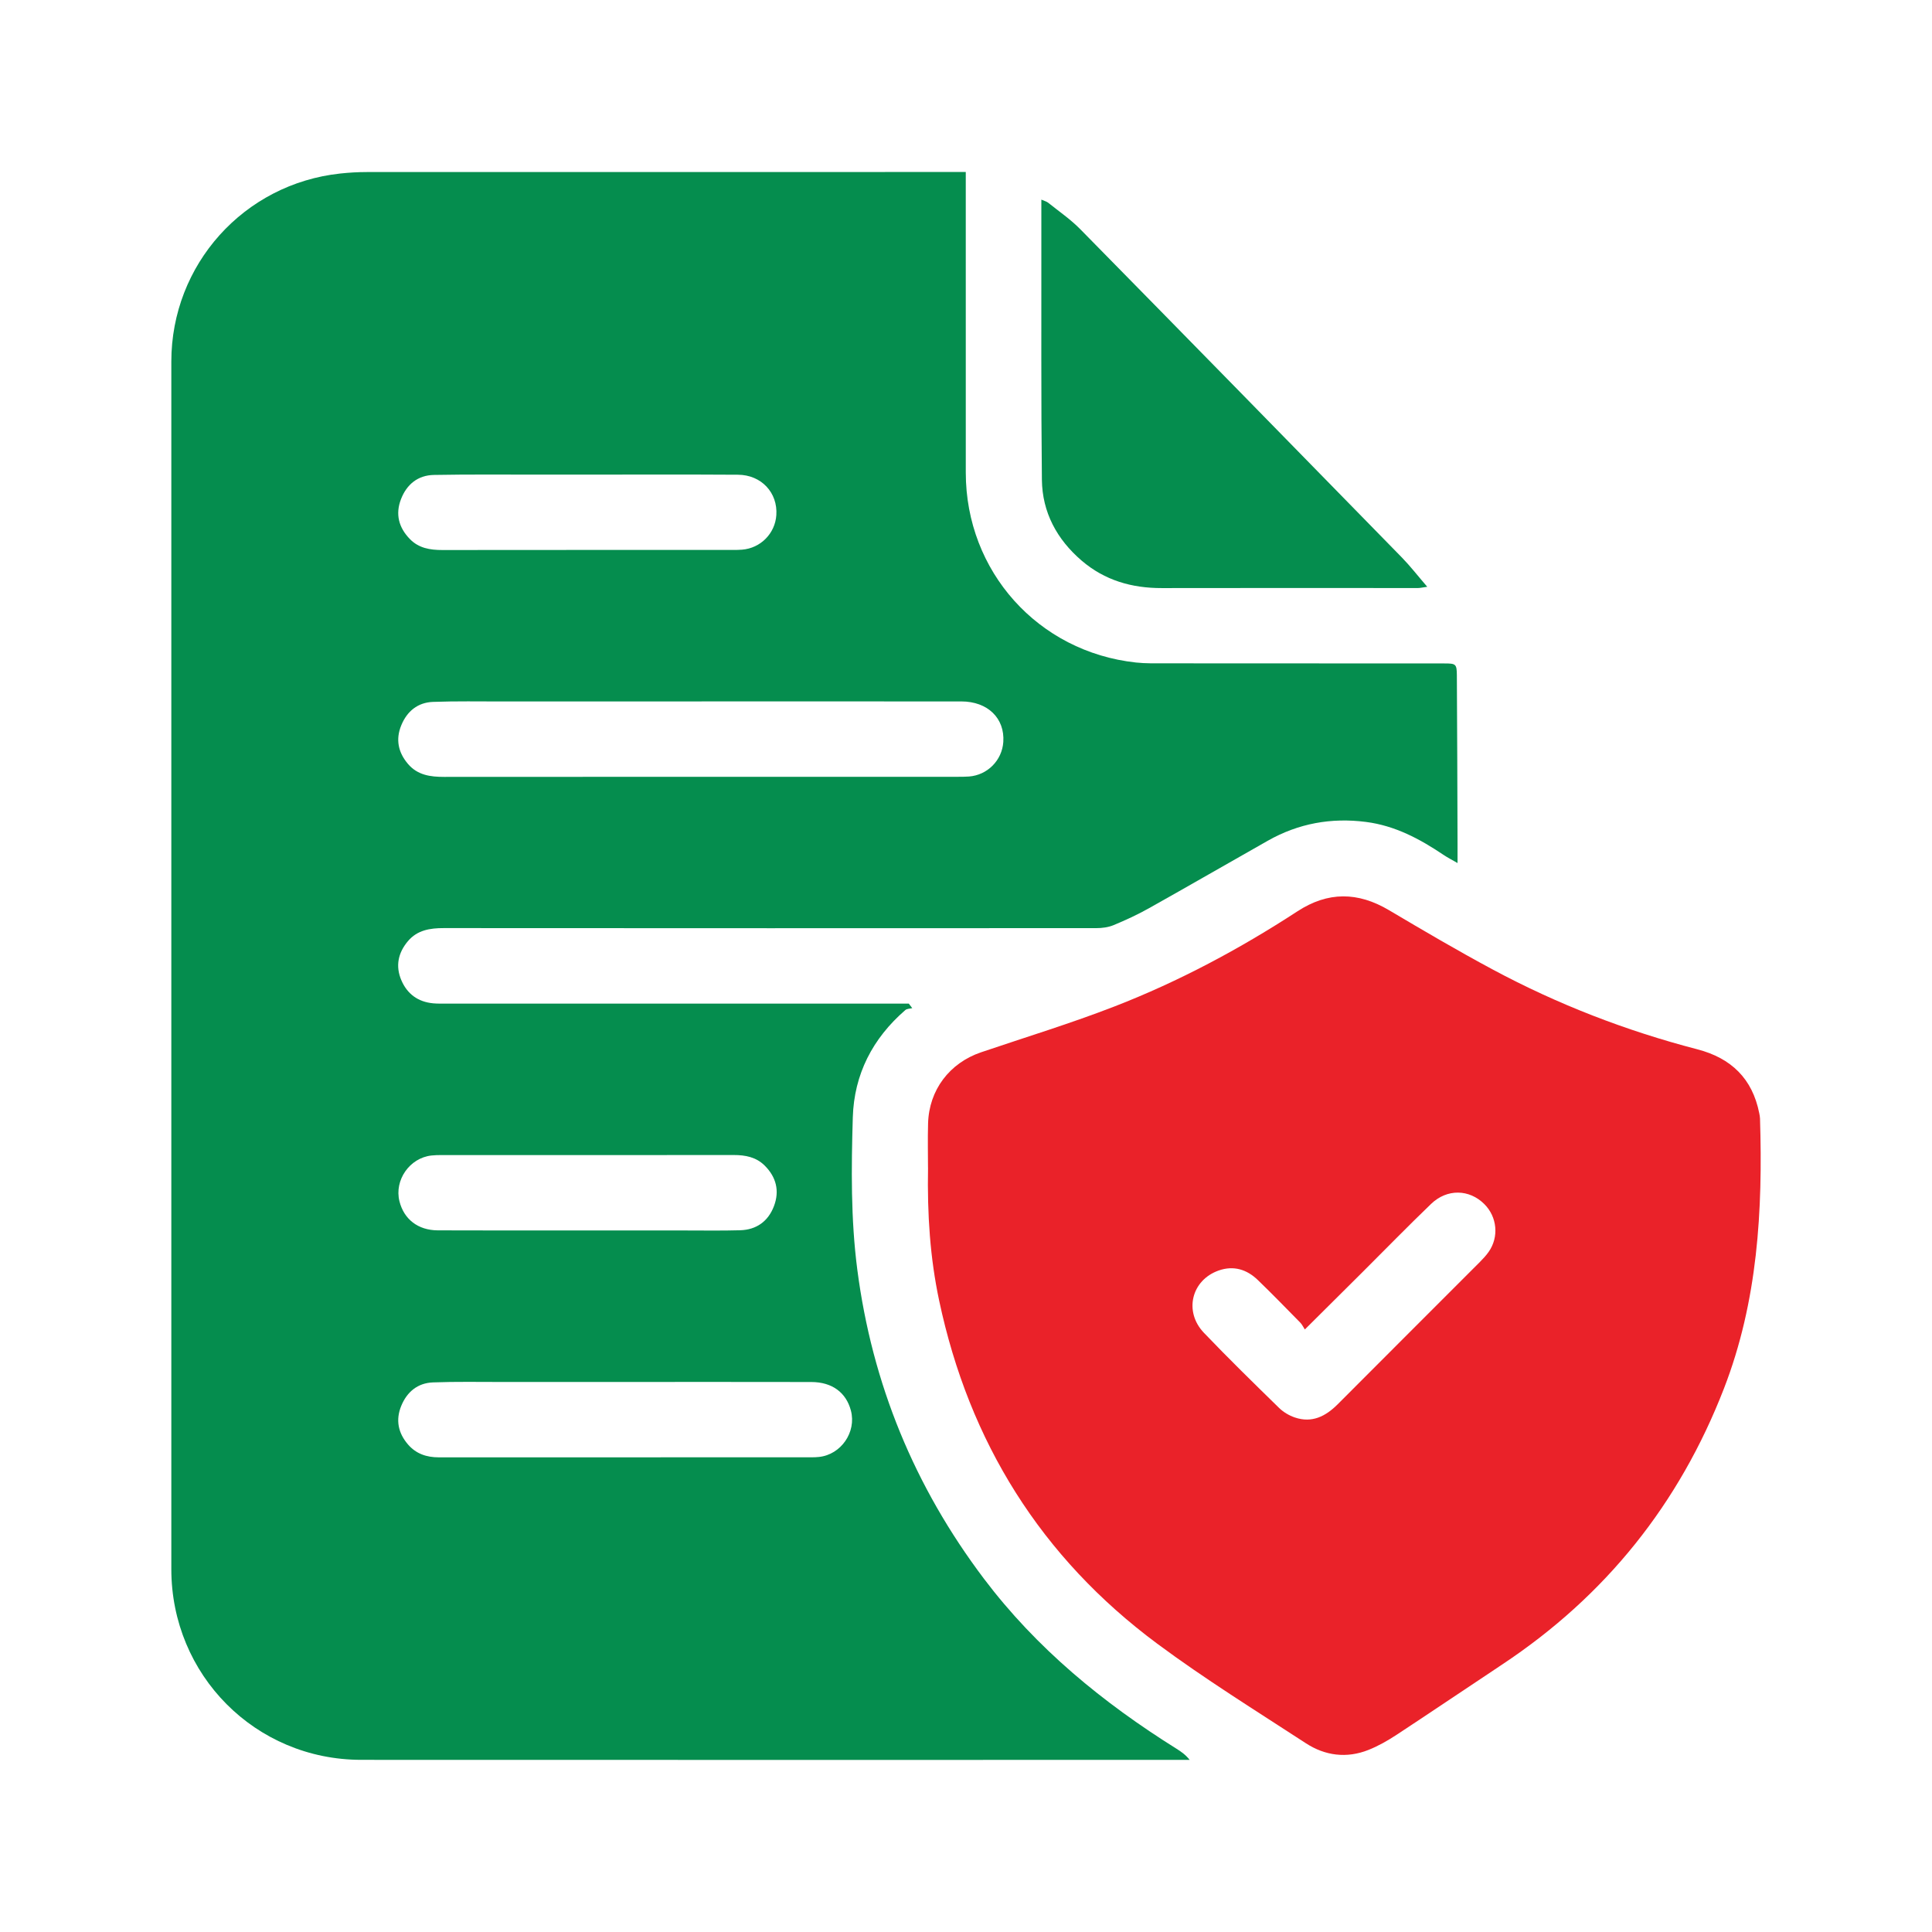
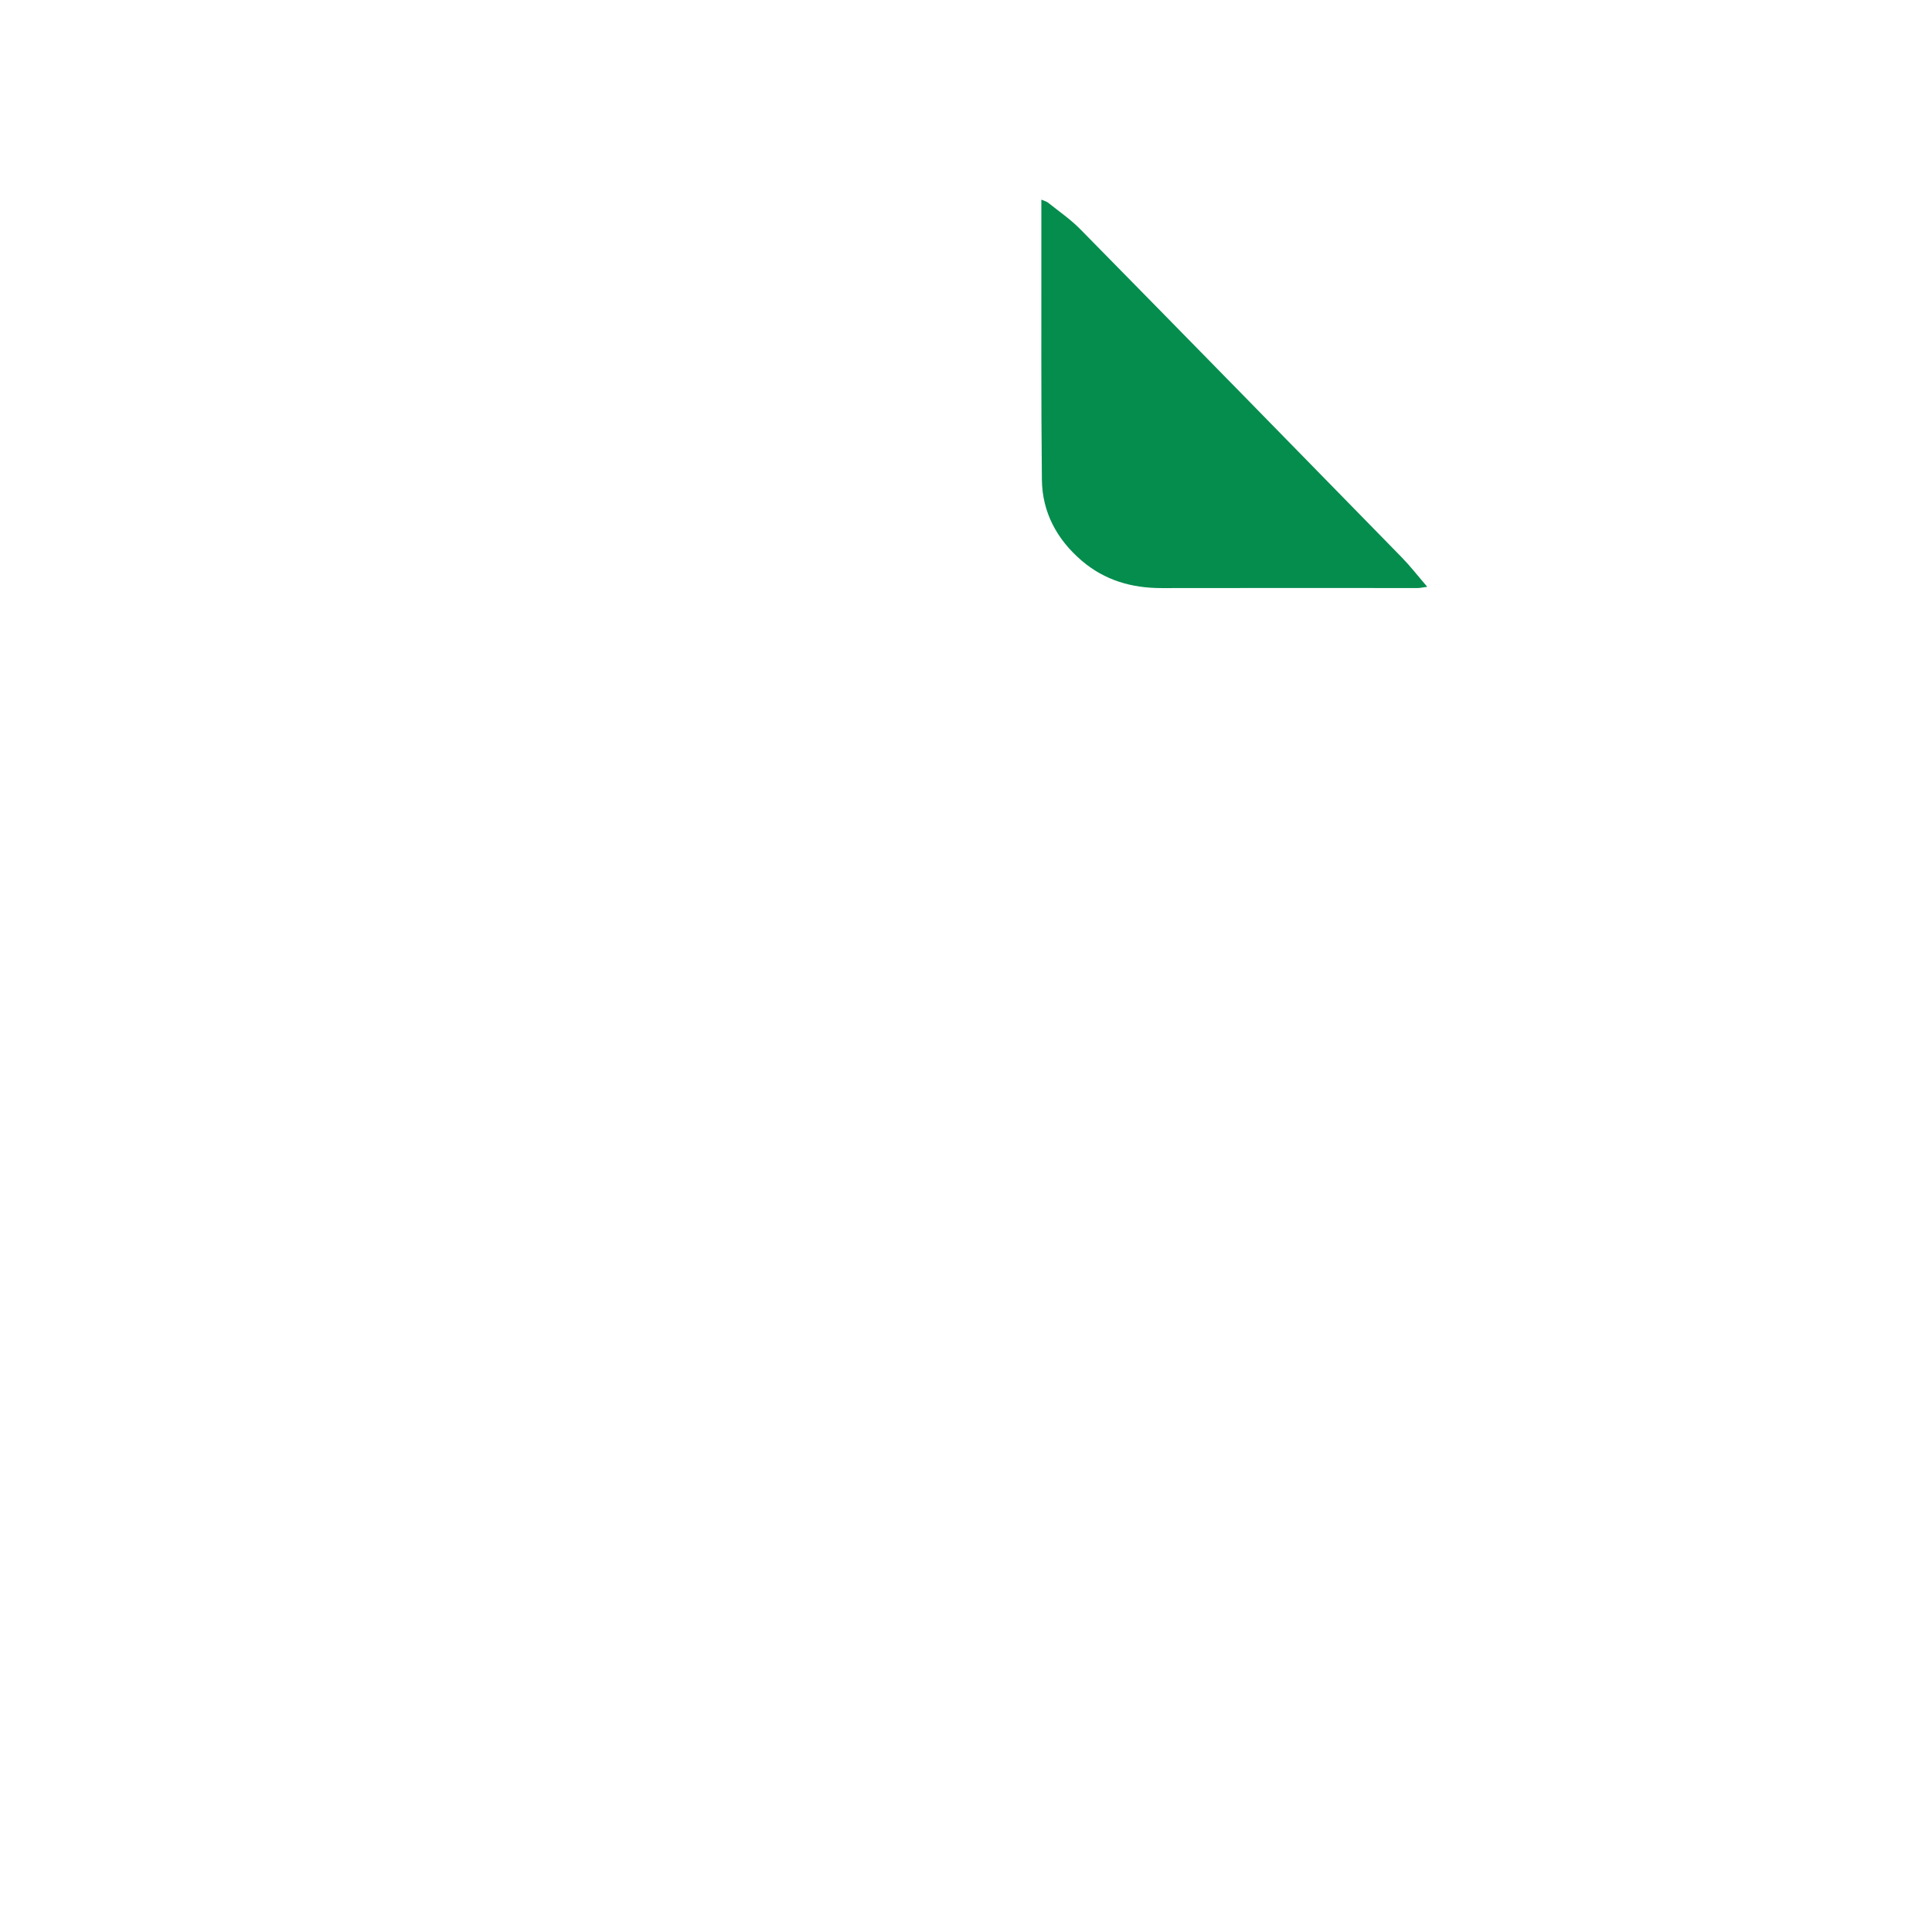
<svg xmlns="http://www.w3.org/2000/svg" id="Layer_1" width="100" height="100" viewBox="0 0 100 100">
  <defs>
    <style>.cls-1{fill:#ea2229;}.cls-2{fill:#058d4e;}</style>
  </defs>
-   <path class="cls-2" d="m49.988,8.904v.704c0,4.953-.002,9.905.001,14.858.003,5.107,3.738,9.277,8.811,9.826.5.054,1.008.041,1.513.042,4.818.004,9.636.005,14.454.006.584 0.0.636.025.64.613.019,2.904.025,5.808.035,8.712.001.302 0.0.605 0,1.006-.294-.17-.519-.283-.726-.423-1.227-.825-2.505-1.51-4.007-1.704-1.806-.233-3.5.075-5.082.969-2.06,1.165-4.108,2.35-6.173,3.506-.585.328-1.198.61-1.818.867-.272.113-.592.154-.891.154-11.257.006-22.514.006-33.772-.002-.718-.001-1.378.102-1.864.682-.502.599-.647,1.281-.338,2.01.305.718.865,1.129,1.651,1.202.228.021.458.014.688.014,7.433 0,14.867-0,22.3-0.0.543-0,1.086,0,1.629,0,.06.078.119.157.179.235-.121.031-.274.026-.359.1-1.692,1.465-2.651,3.322-2.718,5.553-.078,2.626-.107,5.256.232,7.874.767,5.914,2.958,11.238,6.55,15.999,2.73,3.617,6.165,6.426,9.98,8.812.239.149.469.312.674.572-.176,0-.353-0-.529,0-14.117 0-28.235.005-42.352-.002-5.473-.003-9.828-4.388-9.828-9.87-.001-20.835-.001-41.67 0-62.505 0-5.018,3.753-9.197,8.743-9.733.455-.049.915-.076,1.372-.076,10.034-.004,20.067-.003,30.101-.003h.904Zm-13.676,27.401v.002c-3.426,0-6.853-.001-10.279.001-1.208.001-2.418-.023-3.624.022-.785.03-1.339.482-1.638,1.209-.302.734-.162,1.408.349,2.005.494.578,1.156.669,1.87.668,8.857-.007,17.713-.004,26.57-.005.199-0.0.398 0.0.596-.015.956-.073,1.711-.837,1.775-1.789.082-1.228-.808-2.096-2.173-2.097-4.482-.004-8.964-.002-13.446-.002Zm-3.948,35.225c-2.125,0-4.251-.001-6.376.001-1.193.001-2.386-.023-3.577.022-.785.03-1.339.481-1.639,1.206-.303.734-.167,1.409.345,2.005.416.484.963.668,1.592.668,6.437-.003,12.875-.001,19.312-.002.122,0,.245-.006.366-.018,1.143-.118,1.948-1.284,1.657-2.396-.247-.941-.972-1.48-2.048-1.483-3.211-.007-6.422-.003-9.633-.003Zm-1.924-46.964c-.841,0-1.683-.001-2.524 0-1.82.002-3.641-.017-5.46.017-.827.016-1.405.488-1.701,1.254-.3.776-.116,1.472.459,2.063.462.475,1.049.57,1.683.569,5.017-.006,10.034-.004,15.052-.004.153-0.0.306-.002.458-.014.956-.074,1.712-.836,1.776-1.788.079-1.16-.772-2.083-1.987-2.091-2.585-.017-5.17-.005-7.755-.007Zm-.026,39.121v.002c1.683,0,3.365.001,5.048-0.0.948-0,1.897.016,2.845-.011.848-.024,1.454-.462,1.753-1.249.299-.789.117-1.507-.483-2.102-.441-.437-.998-.544-1.602-.543-5.048.006-10.096.002-15.143.002-.168 0-.337.005-.504.023-1.125.126-1.925,1.273-1.653,2.366.231.93.957,1.503,1.985,1.508,2.585.012,5.17.004,7.755.004Z" />
-   <path class="cls-1" d="m48.033,60.433c0-.636-.019-1.462.004-2.287.049-1.726,1.107-3.124,2.744-3.68,2.311-.784,4.65-1.496,6.922-2.379,3.324-1.291,6.464-2.97,9.453-4.918,1.58-1.03,3.13-1.011,4.735-.06,1.773,1.05,3.551,2.096,5.367,3.07,3.362,1.804,6.902,3.174,10.596,4.133,1.751.455,2.851,1.517,3.205,3.311.018.09.036.181.039.272.147,4.761-.116,9.459-1.867,13.975-2.316,5.972-6.123,10.727-11.457,14.27-1.833,1.217-3.655,2.45-5.494,3.658-.457.3-.942.576-1.447.777-1.129.45-2.249.303-3.245-.347-2.585-1.685-5.216-3.314-7.69-5.151-6.013-4.465-9.735-10.438-11.288-17.76-.468-2.207-.619-4.444-.575-6.885Zm19.506,8.38c-.096-.146-.148-.264-.233-.35-.729-.741-1.453-1.488-2.201-2.209-.569-.549-1.254-.763-2.023-.494-1.412.495-1.818,2.125-.768,3.225,1.267,1.326,2.58,2.608,3.892,3.89.221.216.517.392.811.492.892.305,1.599-.058,2.225-.685,2.45-2.458,4.907-4.909,7.359-7.365.161-.162.319-.332.45-.518.543-.77.444-1.811-.223-2.476-.778-.775-1.928-.805-2.756-.008-1.201,1.155-2.364,2.349-3.544,3.525-.962.958-1.925,1.914-2.989,2.972Z" />
  <path class="cls-2" d="m73.874,30.372c-.254.035-.369.065-.483.065-4.418.001-8.836-.009-13.254.002-1.556.004-2.96-.4-4.151-1.421-1.281-1.099-2.039-2.499-2.058-4.188-.046-4.17-.023-8.342-.028-12.513-.001-.639-0-1.278-0-1.984.152.067.27.094.354.161.559.448,1.158.859,1.658,1.367,5.561,5.655,11.108,11.325,16.651,16.997.433.444.815.938,1.31,1.513Z" />
</svg>